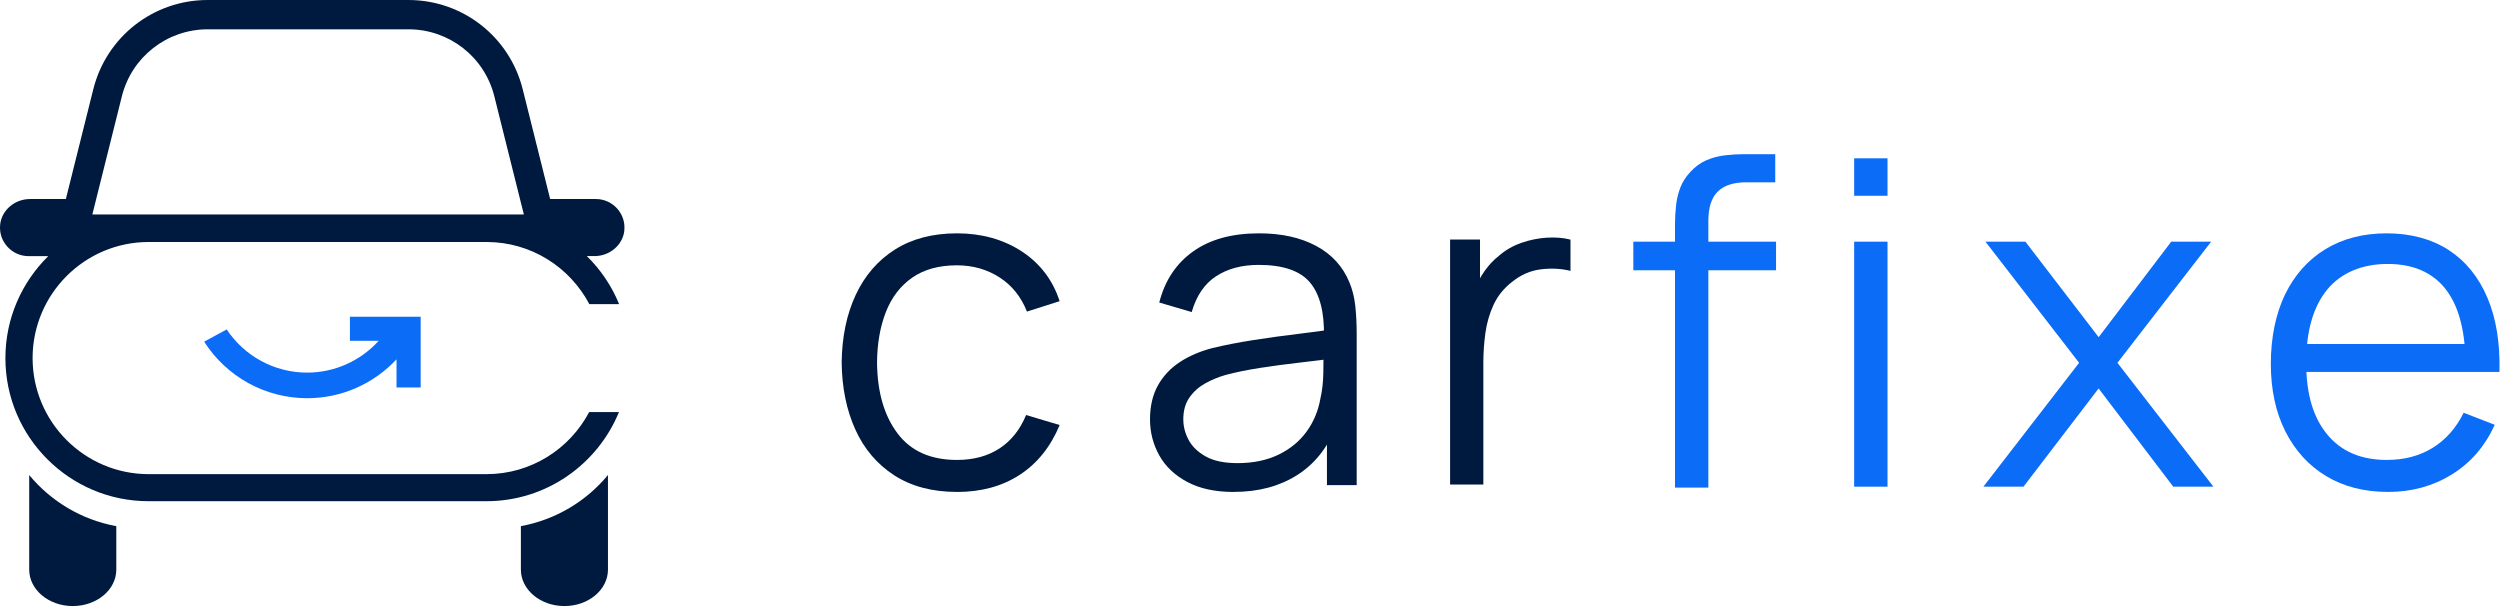
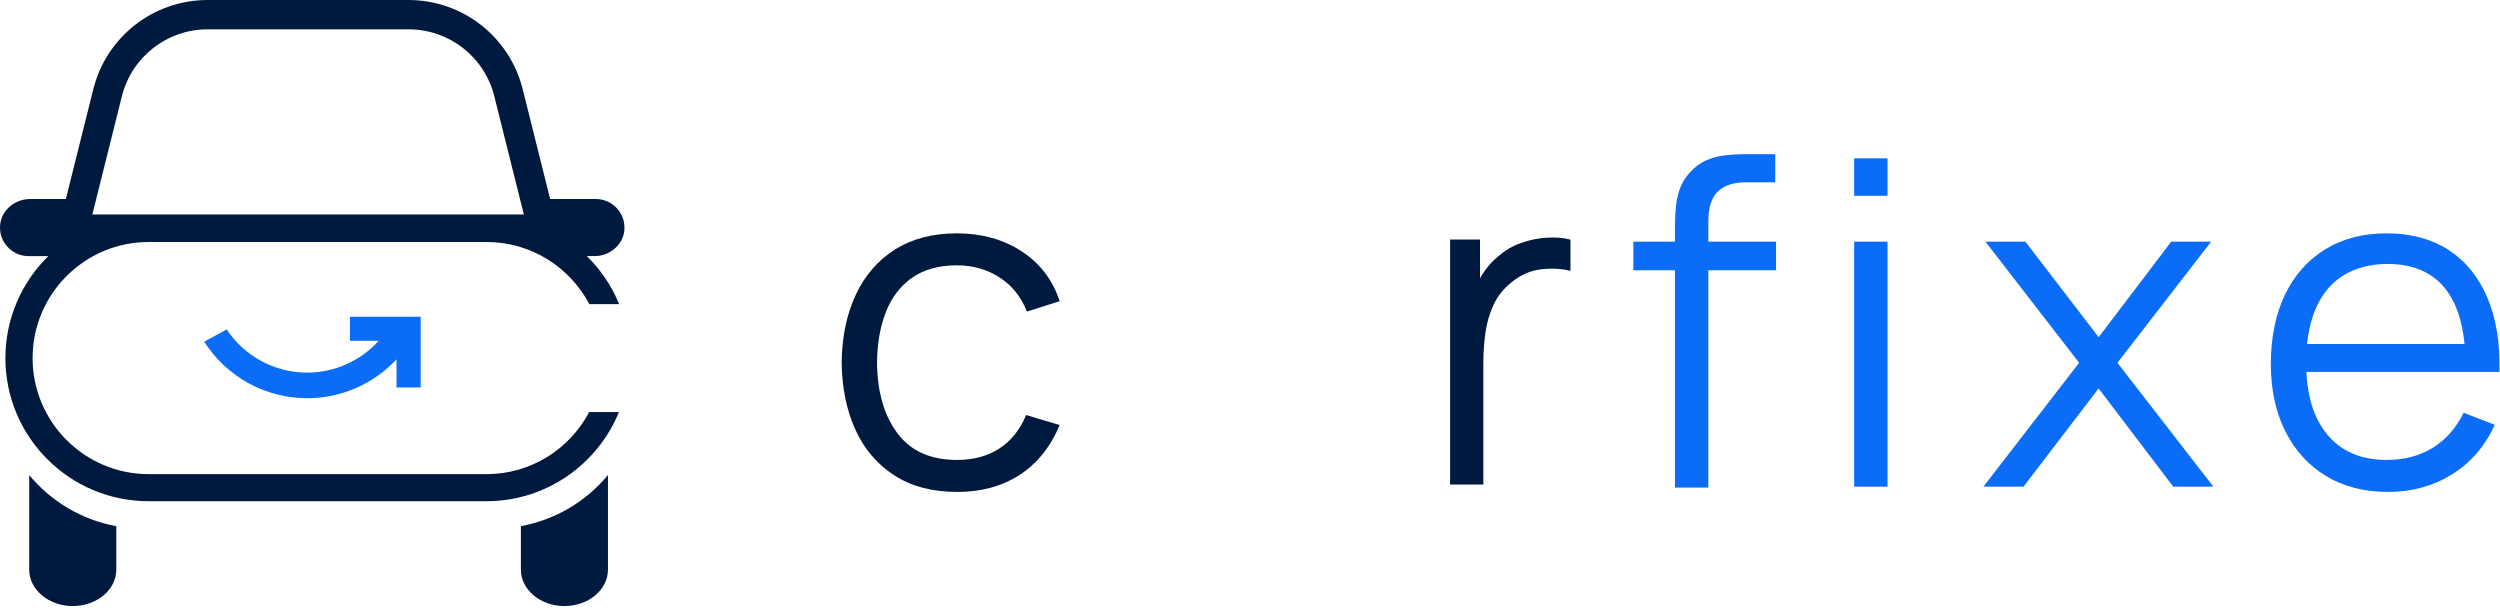
<svg xmlns="http://www.w3.org/2000/svg" width="600" height="146" viewBox="0 0 600 146" fill="none">
  <path d="M149.837 55.308C150.029 53.346 149.409 51.475 148.09 50.021C146.793 48.589 144.944 47.766 143.017 47.766H132.036L125.452 21.42C122.296 8.805 111.022 0 98.013 0H49.829C36.831 0 25.546 8.805 22.39 21.42L15.806 47.766H7.204C3.518 47.766 0.372 50.472 0.034 53.933C-0.158 55.894 0.463 57.766 1.782 59.22C3.078 60.652 4.927 61.475 6.855 61.475H11.578C5.243 67.709 1.297 76.378 1.297 85.95C1.297 104.889 16.708 120.289 35.647 120.289H116.76C131.112 120.289 143.422 111.428 148.552 98.892H141.404C136.737 107.741 127.448 113.795 116.76 113.795H35.681C20.326 113.795 7.824 101.304 7.824 85.938C7.824 70.573 20.315 58.081 35.681 58.081H116.794C127.482 58.081 136.76 64.135 141.438 72.985H148.586C146.804 68.622 144.155 64.71 140.841 61.463H142.678C146.365 61.463 149.51 58.758 149.848 55.297L149.837 55.308ZM29.244 23.133C31.611 13.652 40.089 7.035 49.852 7.035H98.035C107.809 7.035 116.287 13.652 118.643 23.133L125.723 51.464H22.164L29.244 23.133Z" fill="#001A3F" />
  <path d="M7.011 114V136.705C7.011 141.53 11.69 145.453 17.462 145.453C23.234 145.453 27.912 141.541 27.912 136.705V126.277C19.559 124.755 12.208 120.302 7 114H7.011Z" fill="#001A3F" />
  <path d="M125.011 126.277V136.705C125.011 141.53 129.69 145.453 135.462 145.453C141.234 145.453 145.912 141.541 145.912 136.705V114C140.715 120.302 133.354 124.744 125 126.277H125.011Z" fill="#001A3F" />
  <path d="M83.982 76V81.795H90.881C86.541 86.586 80.352 89.427 73.712 89.427C65.899 89.427 58.684 85.504 54.411 79.066L49 81.998C54.366 90.419 63.656 95.571 73.723 95.571C81.975 95.571 89.698 92.11 95.165 86.236V92.989H100.96V76.023H83.993L83.982 76Z" fill="#0B6CF7" />
  <path d="M229.654 118.061C223.735 118.061 218.73 116.731 214.626 114.081C210.523 111.432 207.411 107.779 205.292 103.112C203.172 98.445 202.068 93.09 202 87.025C202.068 80.858 203.195 75.436 205.371 70.78C207.547 66.112 210.692 62.482 214.784 59.889C218.888 57.297 223.859 56 229.699 56C235.539 56 240.837 57.454 245.245 60.352C249.653 63.26 252.675 67.228 254.309 72.279L246.463 74.782C245.087 71.264 242.9 68.525 239.902 66.586C236.903 64.647 233.487 63.677 229.643 63.677C225.325 63.677 221.751 64.669 218.922 66.642C216.092 68.626 213.984 71.366 212.608 74.894C211.233 78.412 210.523 82.459 210.489 87.036C210.557 94.082 212.191 99.73 215.393 103.992C218.583 108.253 223.341 110.384 229.654 110.384C233.645 110.384 237.049 109.47 239.868 107.633C242.675 105.795 244.817 103.123 246.26 99.606L254.321 102.007C252.145 107.238 248.943 111.218 244.738 113.957C240.533 116.697 235.505 118.072 229.654 118.072V118.061Z" fill="#001A3F" />
-   <path d="M296.089 118.072C291.659 118.072 287.95 117.272 284.951 115.671C281.952 114.07 279.709 111.951 278.232 109.301C276.755 106.652 276 103.766 276 100.643C276 97.52 276.643 94.713 277.928 92.447C279.213 90.181 280.972 88.321 283.204 86.867C285.436 85.413 288.018 84.308 290.96 83.541C293.936 82.82 297.228 82.177 300.836 81.614C304.443 81.05 307.983 80.565 311.455 80.148C314.916 79.731 317.96 79.325 320.576 78.919L317.746 80.666C317.859 74.861 316.731 70.554 314.375 67.77C312.019 64.985 307.915 63.576 302.076 63.576C298.051 63.576 294.646 64.478 291.862 66.293C289.089 68.108 287.138 70.971 286.011 74.894L278.221 72.606C279.562 67.341 282.268 63.26 286.338 60.352C290.408 57.443 295.684 56 302.177 56C307.543 56 312.109 57.003 315.875 59.021C319.629 61.039 322.289 63.948 323.856 67.758C324.578 69.461 325.051 71.366 325.277 73.474C325.491 75.582 325.604 77.724 325.604 79.9V116.426H318.467V101.669L320.53 102.537C318.535 107.588 315.435 111.432 311.219 114.081C307.014 116.731 301.963 118.061 296.078 118.061L296.089 118.072ZM297.014 111.15C300.757 111.15 304.015 110.474 306.811 109.132C309.606 107.791 311.861 105.942 313.563 103.608C315.266 101.263 316.371 98.625 316.889 95.683C317.329 93.8 317.566 91.715 317.599 89.449C317.633 87.183 317.656 85.48 317.656 84.364L320.7 85.943C317.983 86.303 315.029 86.664 311.85 87.036C308.671 87.397 305.548 87.814 302.482 88.287C299.415 88.761 296.653 89.325 294.184 89.978C292.516 90.452 290.904 91.117 289.337 91.963C287.781 92.819 286.496 93.947 285.492 95.367C284.489 96.776 283.993 98.546 283.993 100.643C283.993 102.346 284.421 104.003 285.278 105.592C286.135 107.193 287.51 108.512 289.416 109.572C291.321 110.632 293.857 111.15 297.014 111.15Z" fill="#001A3F" />
  <path d="M348.023 116.296V57.493H355.204V71.653L353.783 69.804C354.437 68.057 355.294 66.456 356.342 64.99C357.391 63.525 358.541 62.318 359.77 61.371C361.292 60.03 363.073 59.004 365.102 58.294C367.131 57.584 369.183 57.166 371.257 57.042C373.32 56.918 375.214 57.065 376.917 57.505V65.013C374.775 64.472 372.43 64.336 369.893 64.629C367.357 64.923 365.012 65.937 362.87 67.673C360.908 69.195 359.443 71.022 358.462 73.141C357.481 75.26 356.827 77.515 356.5 79.894C356.173 82.272 356.004 84.617 356.004 86.94V116.285H348L348.023 116.296Z" fill="#001A3F" />
  <path d="M426.249 58H392V64.866H426.249V58Z" fill="#0B6CF7" />
  <path d="M402 117.042V53.888C402 52.366 402.079 50.855 402.248 49.367C402.406 47.879 402.744 46.459 403.251 45.094C403.759 43.73 404.559 42.468 405.641 41.306C406.836 39.999 408.144 39.052 409.565 38.443C410.974 37.846 412.462 37.451 414.006 37.271C415.551 37.09 417.061 37 418.55 37H426.058V43.753H419.091C416.047 43.753 413.77 44.497 412.259 45.985C410.748 47.473 410.004 49.818 410.004 53.008V117.031H402V117.042Z" fill="#0B6CF7" />
  <path d="M453.004 38H445V46.985H453.004V38Z" fill="#0B6CF7" />
  <path d="M453.004 58H445V116.803H453.004V58Z" fill="#0B6CF7" />
  <path d="M476.011 116.803L498.987 87.075L476.507 58H486.09L503.677 80.919L521.094 58H530.677L508.186 87.075L531.218 116.803H521.579L503.665 93.23L485.639 116.803H476H476.011Z" fill="#0B6CF7" />
  <path d="M573.15 118.061C567.412 118.061 562.451 116.787 558.258 114.25C554.064 111.714 550.806 108.14 548.484 103.529C546.161 98.918 545 93.507 545 87.307C545 81.106 546.15 75.334 548.427 70.644C550.716 65.966 553.929 62.347 558.089 59.81C562.249 57.274 567.153 56 572.812 56C578.471 56 583.567 57.33 587.67 60.002C591.774 62.674 594.874 66.484 596.982 71.467C599.09 76.439 600.049 82.38 599.868 89.268H591.706V86.439C591.56 78.818 589.914 73.068 586.78 69.179C583.634 65.301 579.057 63.35 573.037 63.35C567.017 63.35 561.888 65.402 558.528 69.506C555.169 73.609 553.489 79.449 553.489 87.036C553.489 94.623 555.169 100.181 558.528 104.262C561.888 108.343 566.645 110.384 572.823 110.384C577.028 110.384 580.703 109.414 583.849 107.475C586.983 105.536 589.463 102.729 591.278 99.065L598.741 101.951C596.419 107.069 593.003 111.037 588.482 113.845C583.961 116.652 578.854 118.061 573.161 118.061H573.15ZM550.671 89.257V82.561H595.584V89.257H550.671Z" fill="#0B6CF7" />
</svg>